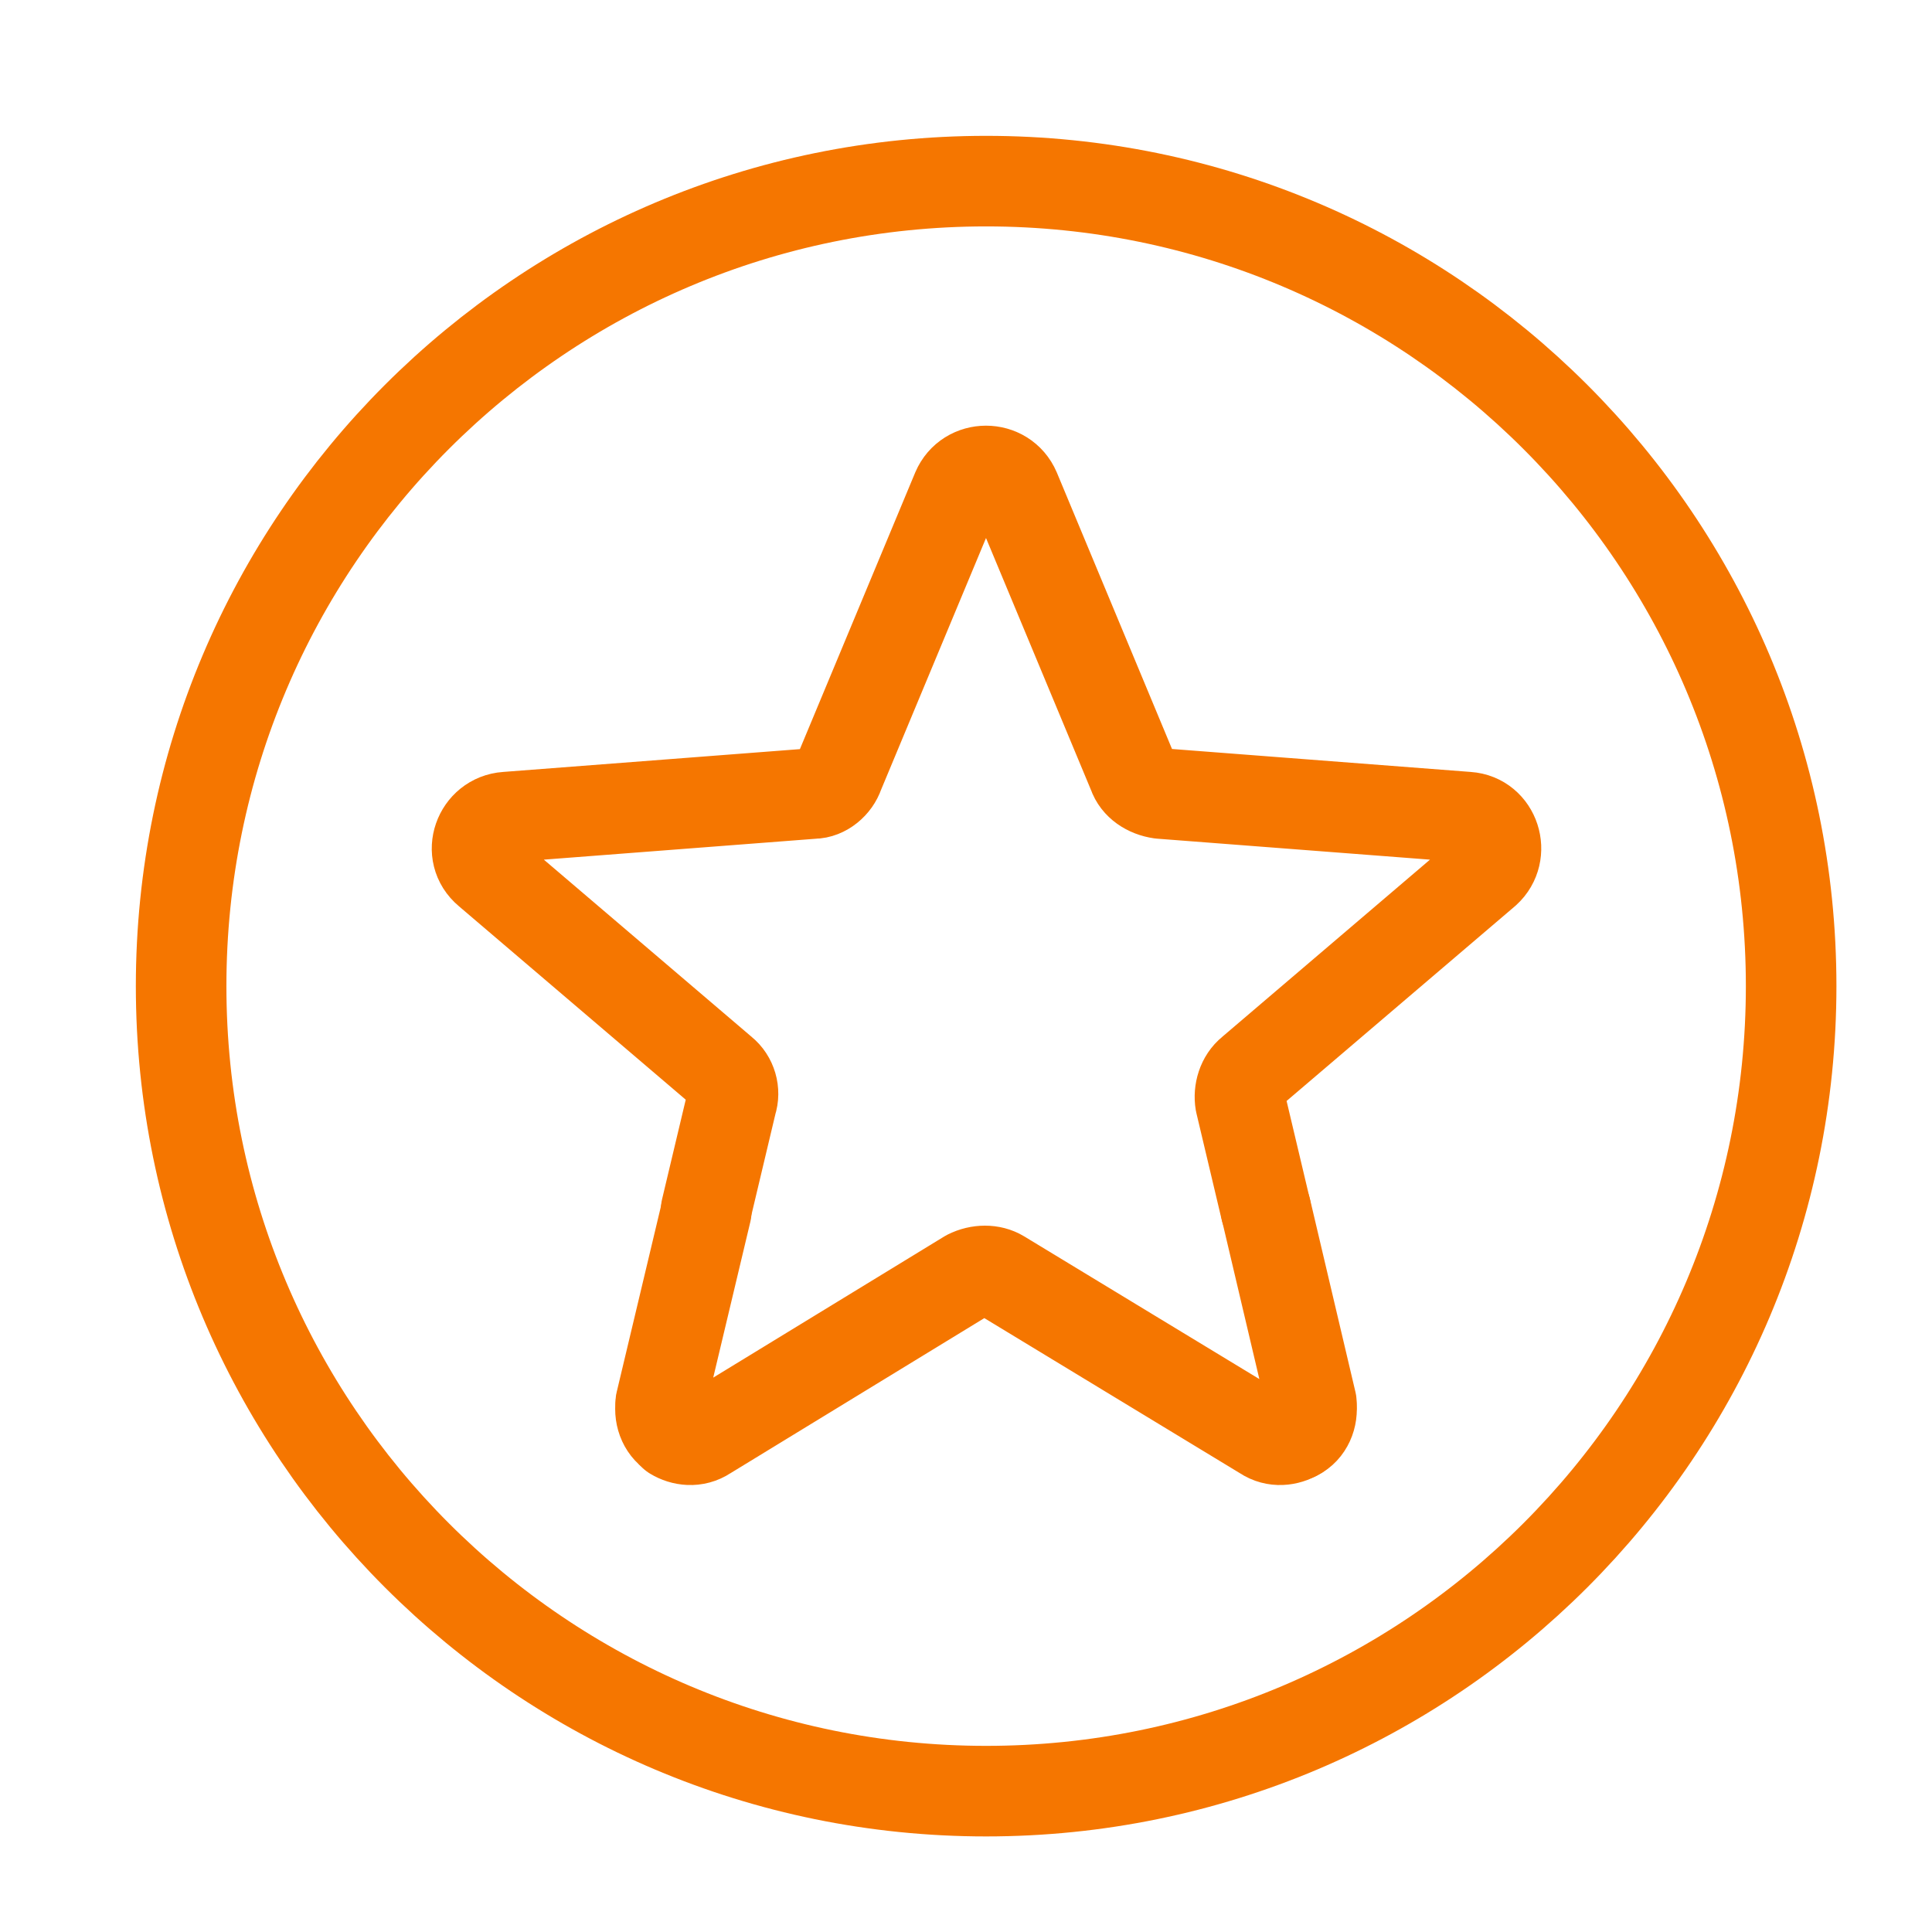
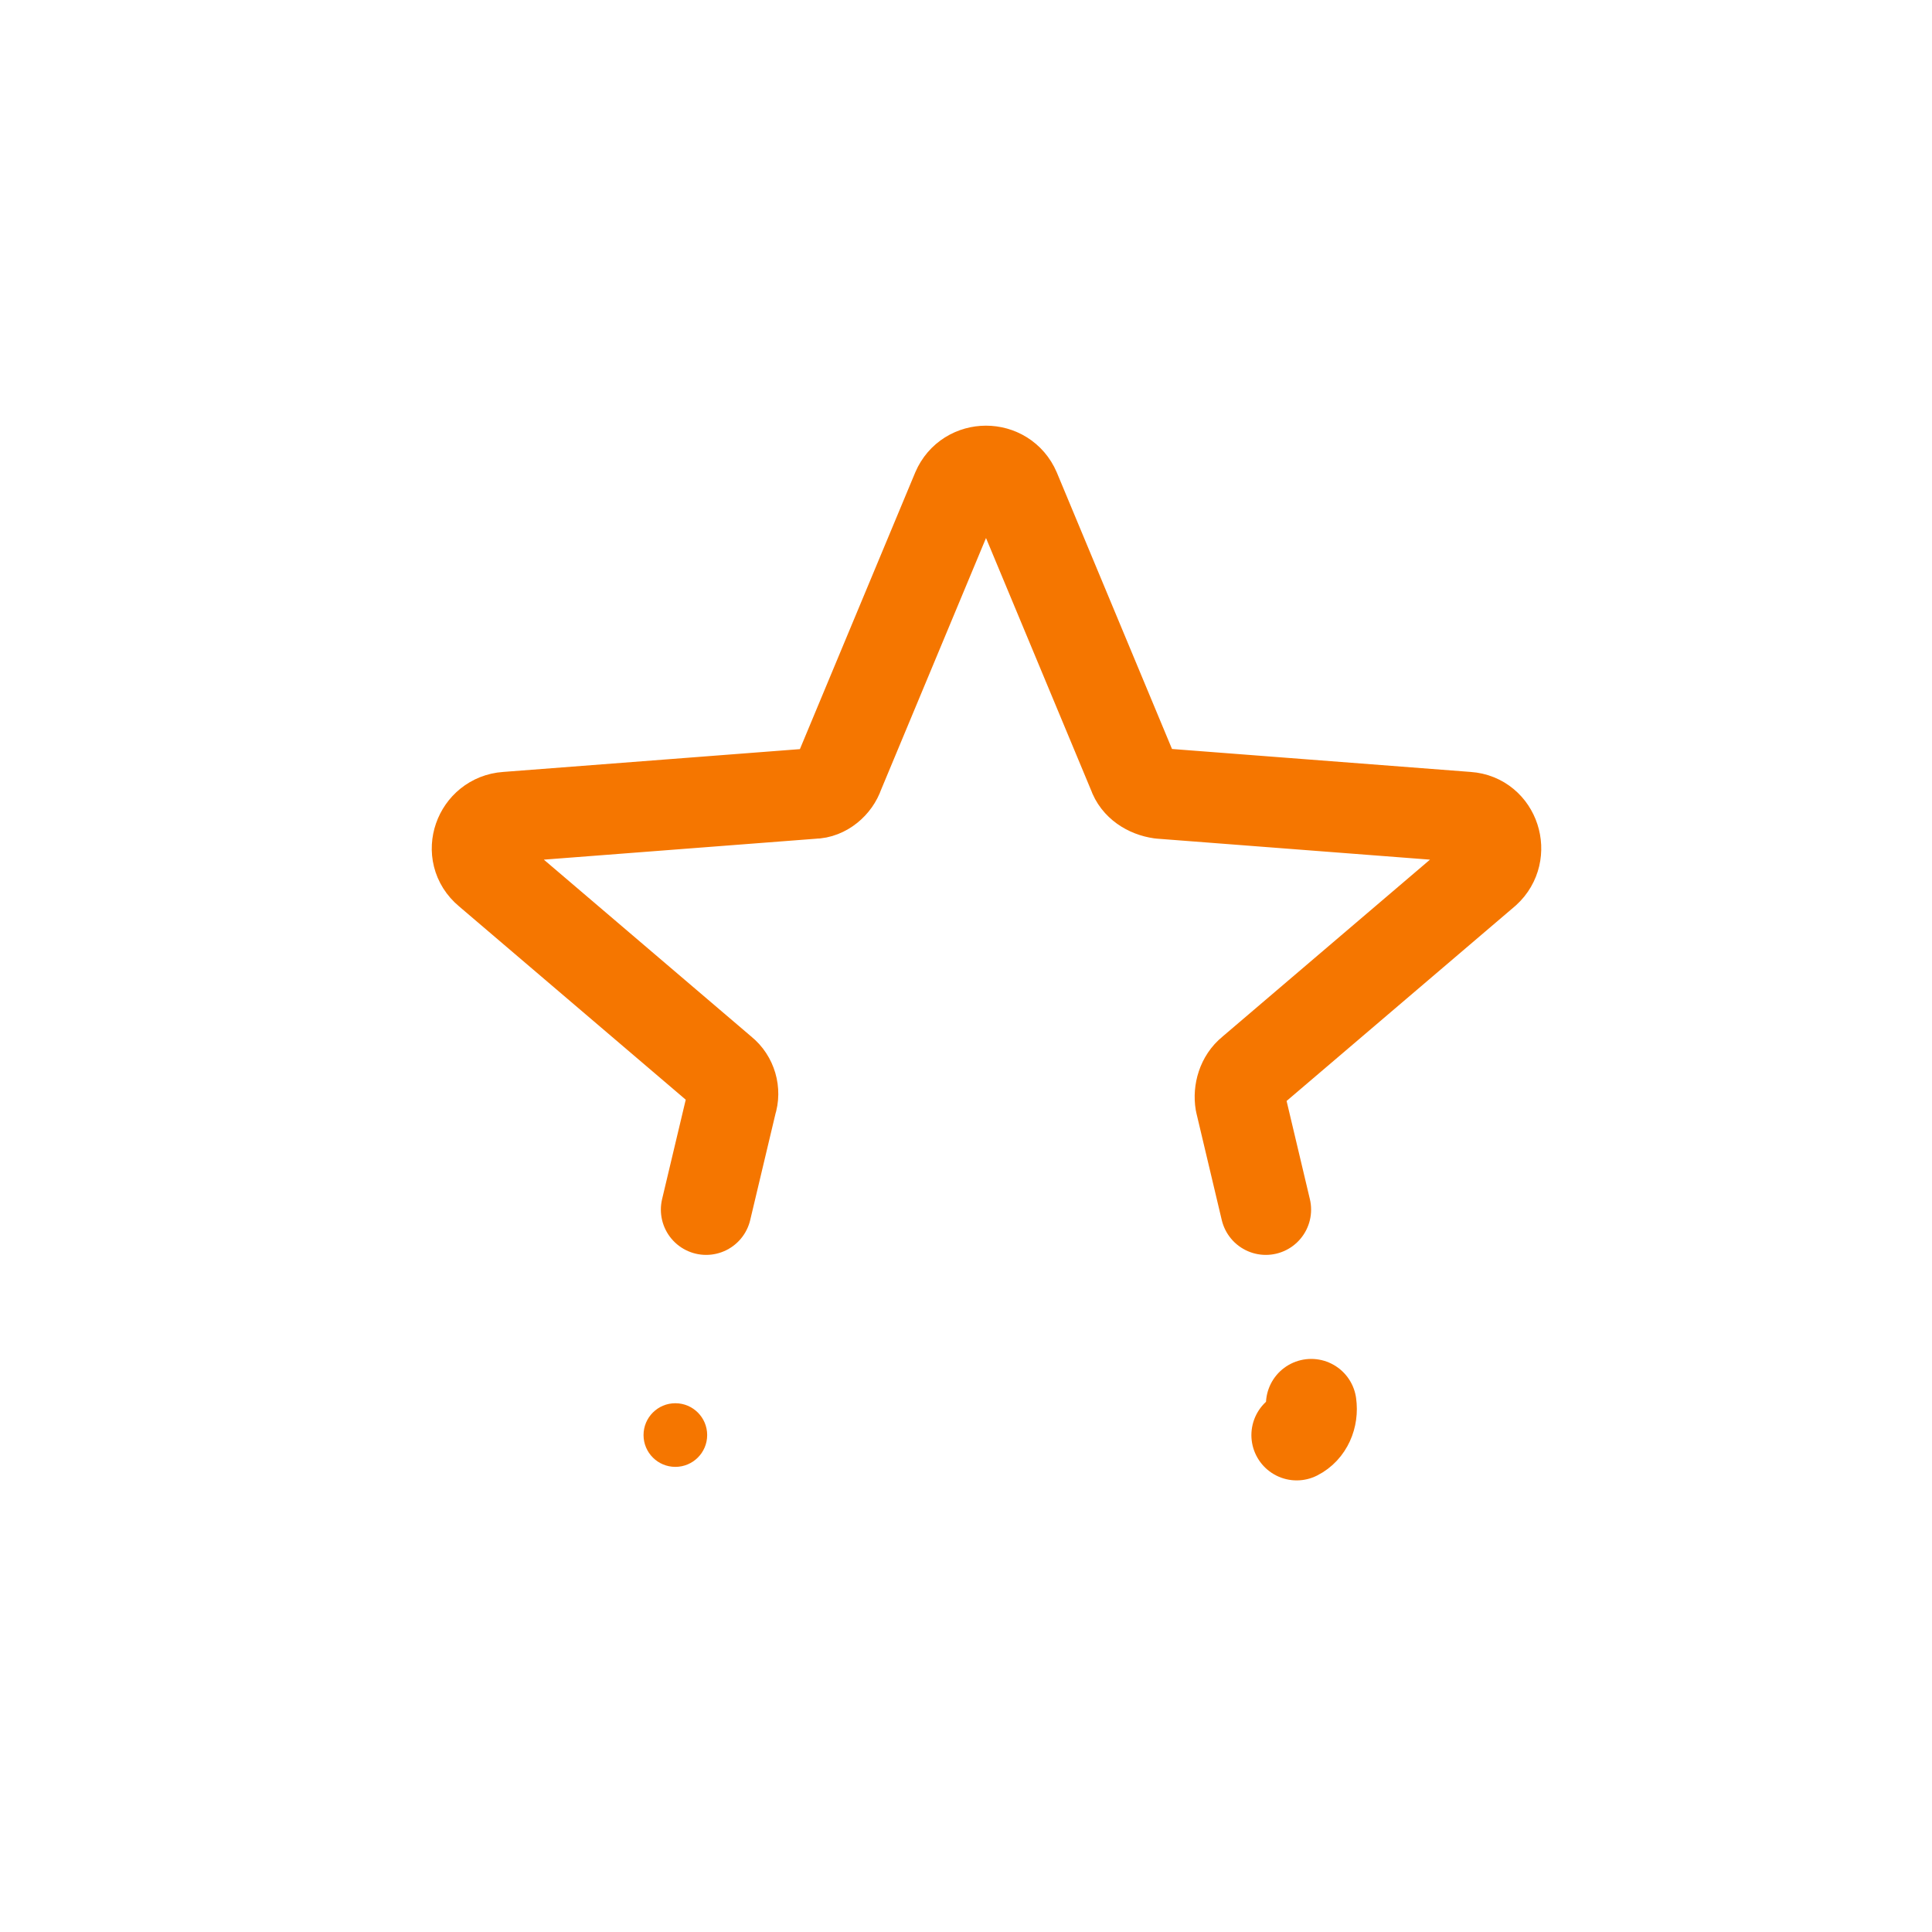
<svg xmlns="http://www.w3.org/2000/svg" width="32" height="32" viewBox="0 0 32 32" fill="none">
-   <path d="M16.333 29.667C23.697 29.667 29.667 23.697 29.667 16.333C29.667 8.97 23.697 3 16.333 3C8.97 3 3 8.97 3 16.333C3 23.697 8.97 29.667 16.333 29.667Z" stroke="#F57600" stroke-width="1.5" stroke-linecap="round" stroke-linejoin="round" />
  <circle cx="11.186" cy="23.769" r="0.527" fill="#F57600" />
-   <path d="M20.968 20.035L21.72 23.226C21.72 23.226 21.72 23.256 21.72 23.286M10.945 23.256C10.945 23.256 10.945 23.256 10.945 23.226L11.698 20.065M21.48 23.767C21.329 23.858 21.118 23.888 20.938 23.767L16.574 21.119C16.423 21.028 16.212 21.028 16.032 21.119L11.698 23.767C11.517 23.888 11.306 23.858 11.156 23.767" stroke="#F57600" stroke-width="1.5" stroke-linecap="round" stroke-linejoin="round" />
-   <path d="M11.186 23.77C11.005 23.679 10.915 23.468 10.945 23.258" stroke="#F57600" stroke-width="1.5" stroke-linecap="round" stroke-linejoin="round" />
  <path d="M21.718 23.258C21.748 23.468 21.658 23.679 21.477 23.77" stroke="#F57600" stroke-width="1.5" stroke-linecap="round" stroke-linejoin="round" />
  <path d="M11.696 20.035L12.118 18.26C12.178 18.079 12.118 17.869 11.967 17.748L8.085 14.437C7.723 14.136 7.934 13.565 8.386 13.534L13.472 13.143C13.653 13.143 13.833 12.993 13.893 12.812L15.85 8.117C16.03 7.695 16.632 7.695 16.813 8.117L18.769 12.812C18.83 12.993 19.01 13.113 19.221 13.143L24.307 13.534C24.759 13.565 24.939 14.136 24.608 14.437L20.726 17.748C20.575 17.869 20.515 18.079 20.545 18.26L20.966 20.035" stroke="#F57600" stroke-width="1.5" stroke-linecap="round" stroke-linejoin="round" />
</svg>